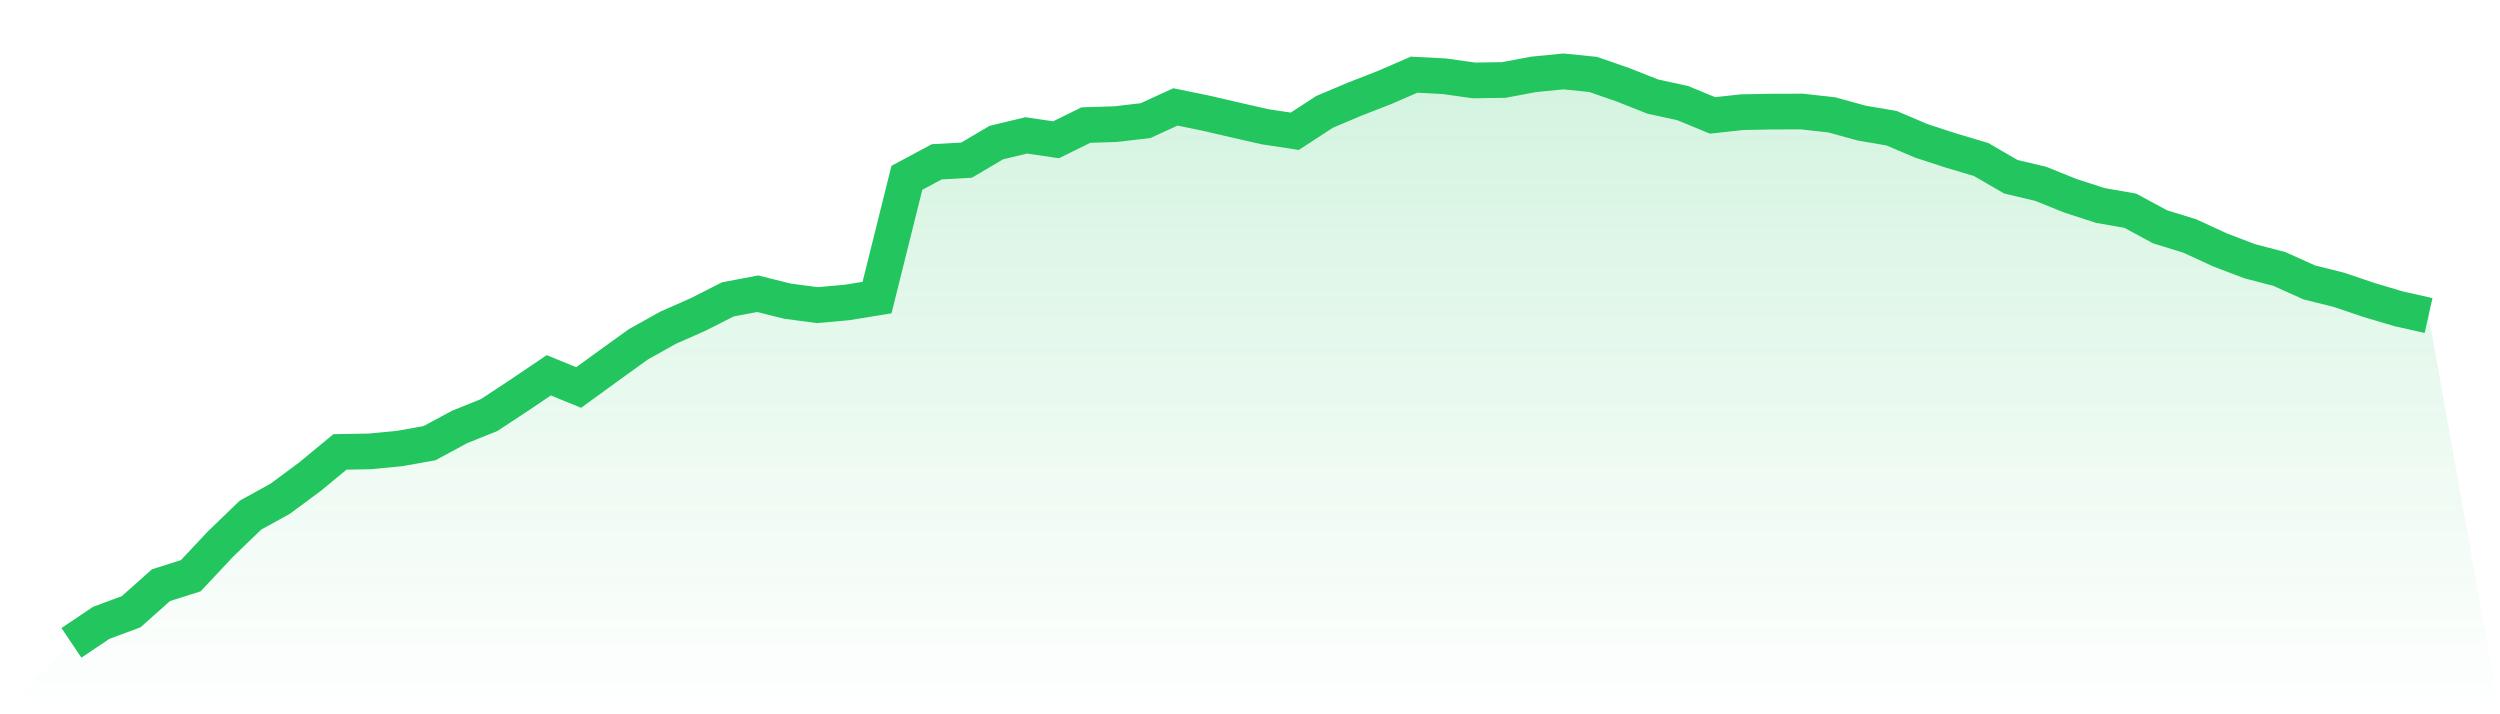
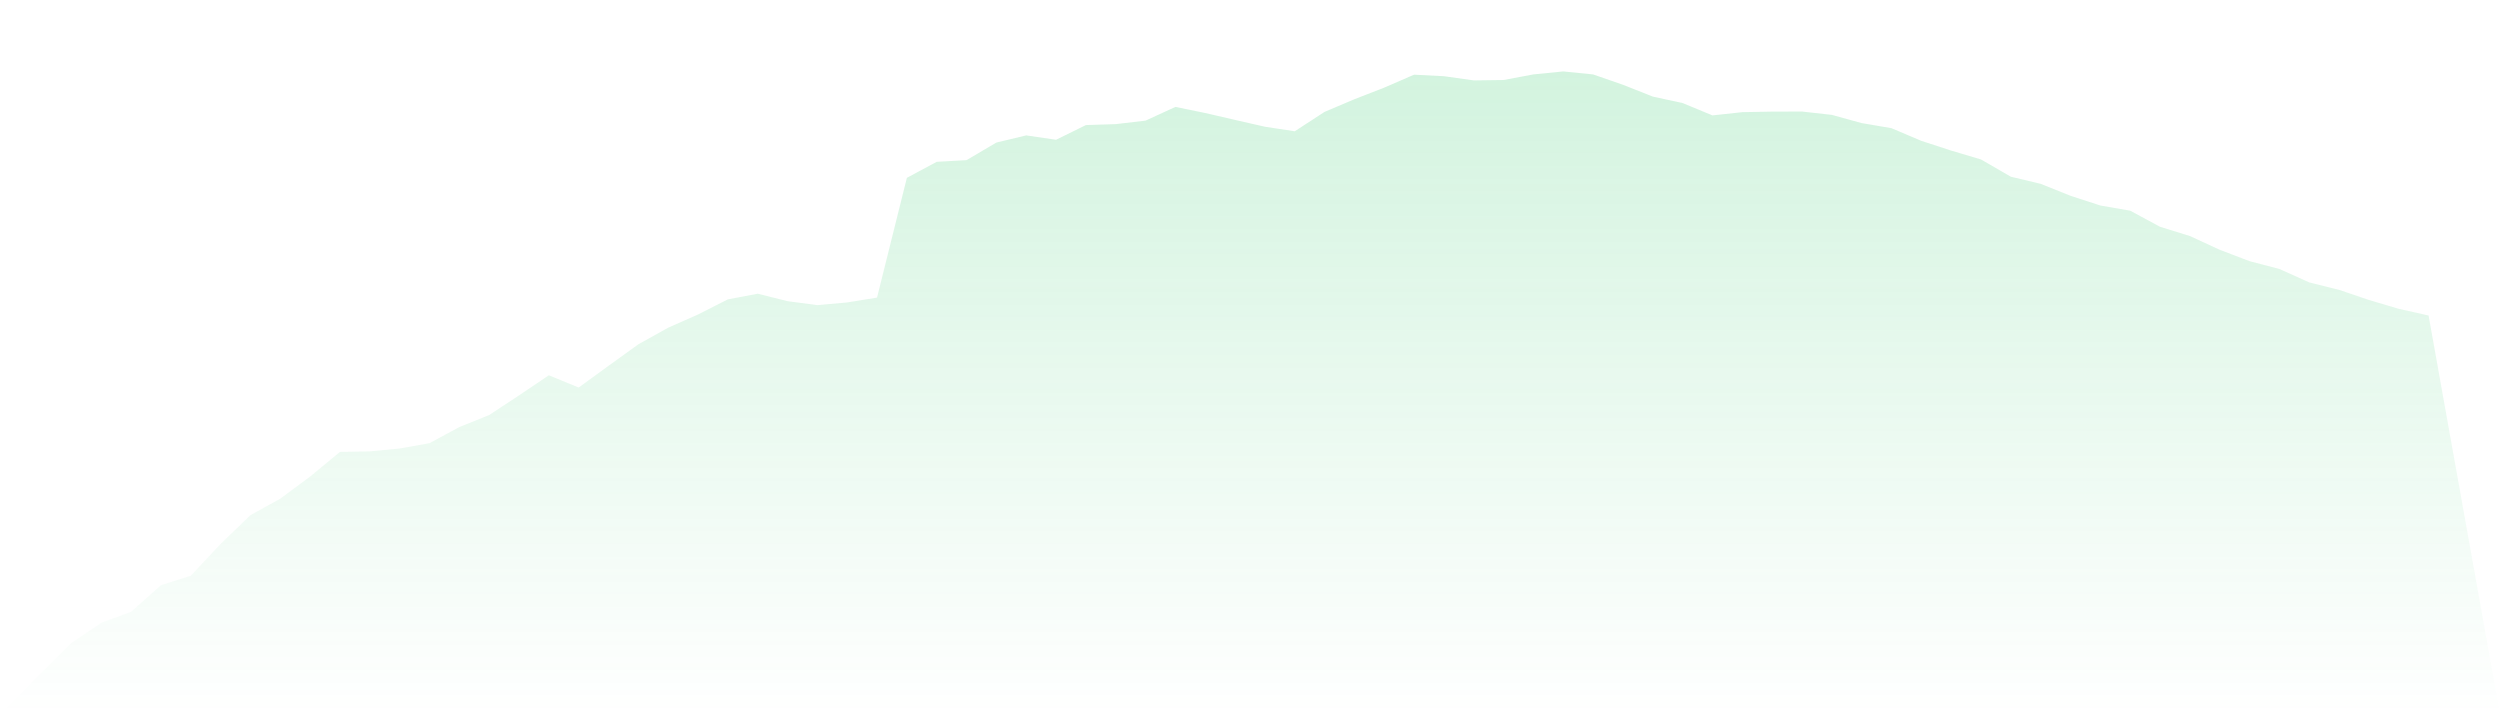
<svg xmlns="http://www.w3.org/2000/svg" viewBox="0 0 140 40">
  <defs>
    <linearGradient id="gradient" x1="0" x2="0" y1="0" y2="1">
      <stop offset="0%" stop-color="#22c55e" stop-opacity="0.2" />
      <stop offset="100%" stop-color="#22c55e" stop-opacity="0" />
    </linearGradient>
  </defs>
  <path d="M4,36 L4,36 L5.671,34.877 L7.342,34.259 L9.013,32.771 L10.684,32.24 L12.354,30.46 L14.025,28.848 L15.696,27.926 L17.367,26.687 L19.038,25.307 L20.709,25.277 L22.38,25.116 L24.051,24.818 L25.722,23.916 L27.392,23.243 L29.063,22.143 L30.734,21.016 L32.405,21.701 L34.076,20.486 L35.747,19.282 L37.418,18.35 L39.089,17.612 L40.759,16.765 L42.43,16.448 L44.101,16.866 L45.772,17.087 L47.443,16.937 L49.114,16.665 L50.785,9.958 L52.456,9.062 L54.127,8.968 L55.797,7.983 L57.468,7.582 L59.139,7.827 L60.81,7.004 L62.481,6.951 L64.152,6.755 L65.823,5.987 L67.494,6.329 L69.165,6.716 L70.835,7.097 L72.506,7.351 L74.177,6.264 L75.848,5.557 L77.519,4.906 L79.19,4.182 L80.861,4.268 L82.532,4.503 L84.203,4.48 L85.873,4.166 L87.544,4 L89.215,4.168 L90.886,4.748 L92.557,5.409 L94.228,5.772 L95.899,6.463 L97.57,6.281 L99.24,6.25 L100.911,6.246 L102.582,6.433 L104.253,6.893 L105.924,7.179 L107.595,7.888 L109.266,8.433 L110.937,8.93 L112.608,9.897 L114.278,10.294 L115.949,10.965 L117.62,11.508 L119.291,11.798 L120.962,12.7 L122.633,13.217 L124.304,13.988 L125.975,14.626 L127.646,15.062 L129.316,15.814 L130.987,16.232 L132.658,16.797 L134.329,17.294 L136,17.669 L140,40 L0,40 z" fill="url(#gradient)" />
-   <path d="M4,36 L4,36 L5.671,34.877 L7.342,34.259 L9.013,32.771 L10.684,32.24 L12.354,30.46 L14.025,28.848 L15.696,27.926 L17.367,26.687 L19.038,25.307 L20.709,25.277 L22.38,25.116 L24.051,24.818 L25.722,23.916 L27.392,23.243 L29.063,22.143 L30.734,21.016 L32.405,21.701 L34.076,20.486 L35.747,19.282 L37.418,18.35 L39.089,17.612 L40.759,16.765 L42.43,16.448 L44.101,16.866 L45.772,17.087 L47.443,16.937 L49.114,16.665 L50.785,9.958 L52.456,9.062 L54.127,8.968 L55.797,7.983 L57.468,7.582 L59.139,7.827 L60.81,7.004 L62.481,6.951 L64.152,6.755 L65.823,5.987 L67.494,6.329 L69.165,6.716 L70.835,7.097 L72.506,7.351 L74.177,6.264 L75.848,5.557 L77.519,4.906 L79.19,4.182 L80.861,4.268 L82.532,4.503 L84.203,4.48 L85.873,4.166 L87.544,4 L89.215,4.168 L90.886,4.748 L92.557,5.409 L94.228,5.772 L95.899,6.463 L97.57,6.281 L99.24,6.25 L100.911,6.246 L102.582,6.433 L104.253,6.893 L105.924,7.179 L107.595,7.888 L109.266,8.433 L110.937,8.93 L112.608,9.897 L114.278,10.294 L115.949,10.965 L117.62,11.508 L119.291,11.798 L120.962,12.7 L122.633,13.217 L124.304,13.988 L125.975,14.626 L127.646,15.062 L129.316,15.814 L130.987,16.232 L132.658,16.797 L134.329,17.294 L136,17.669" fill="none" stroke="#22c55e" stroke-width="2" />
</svg>